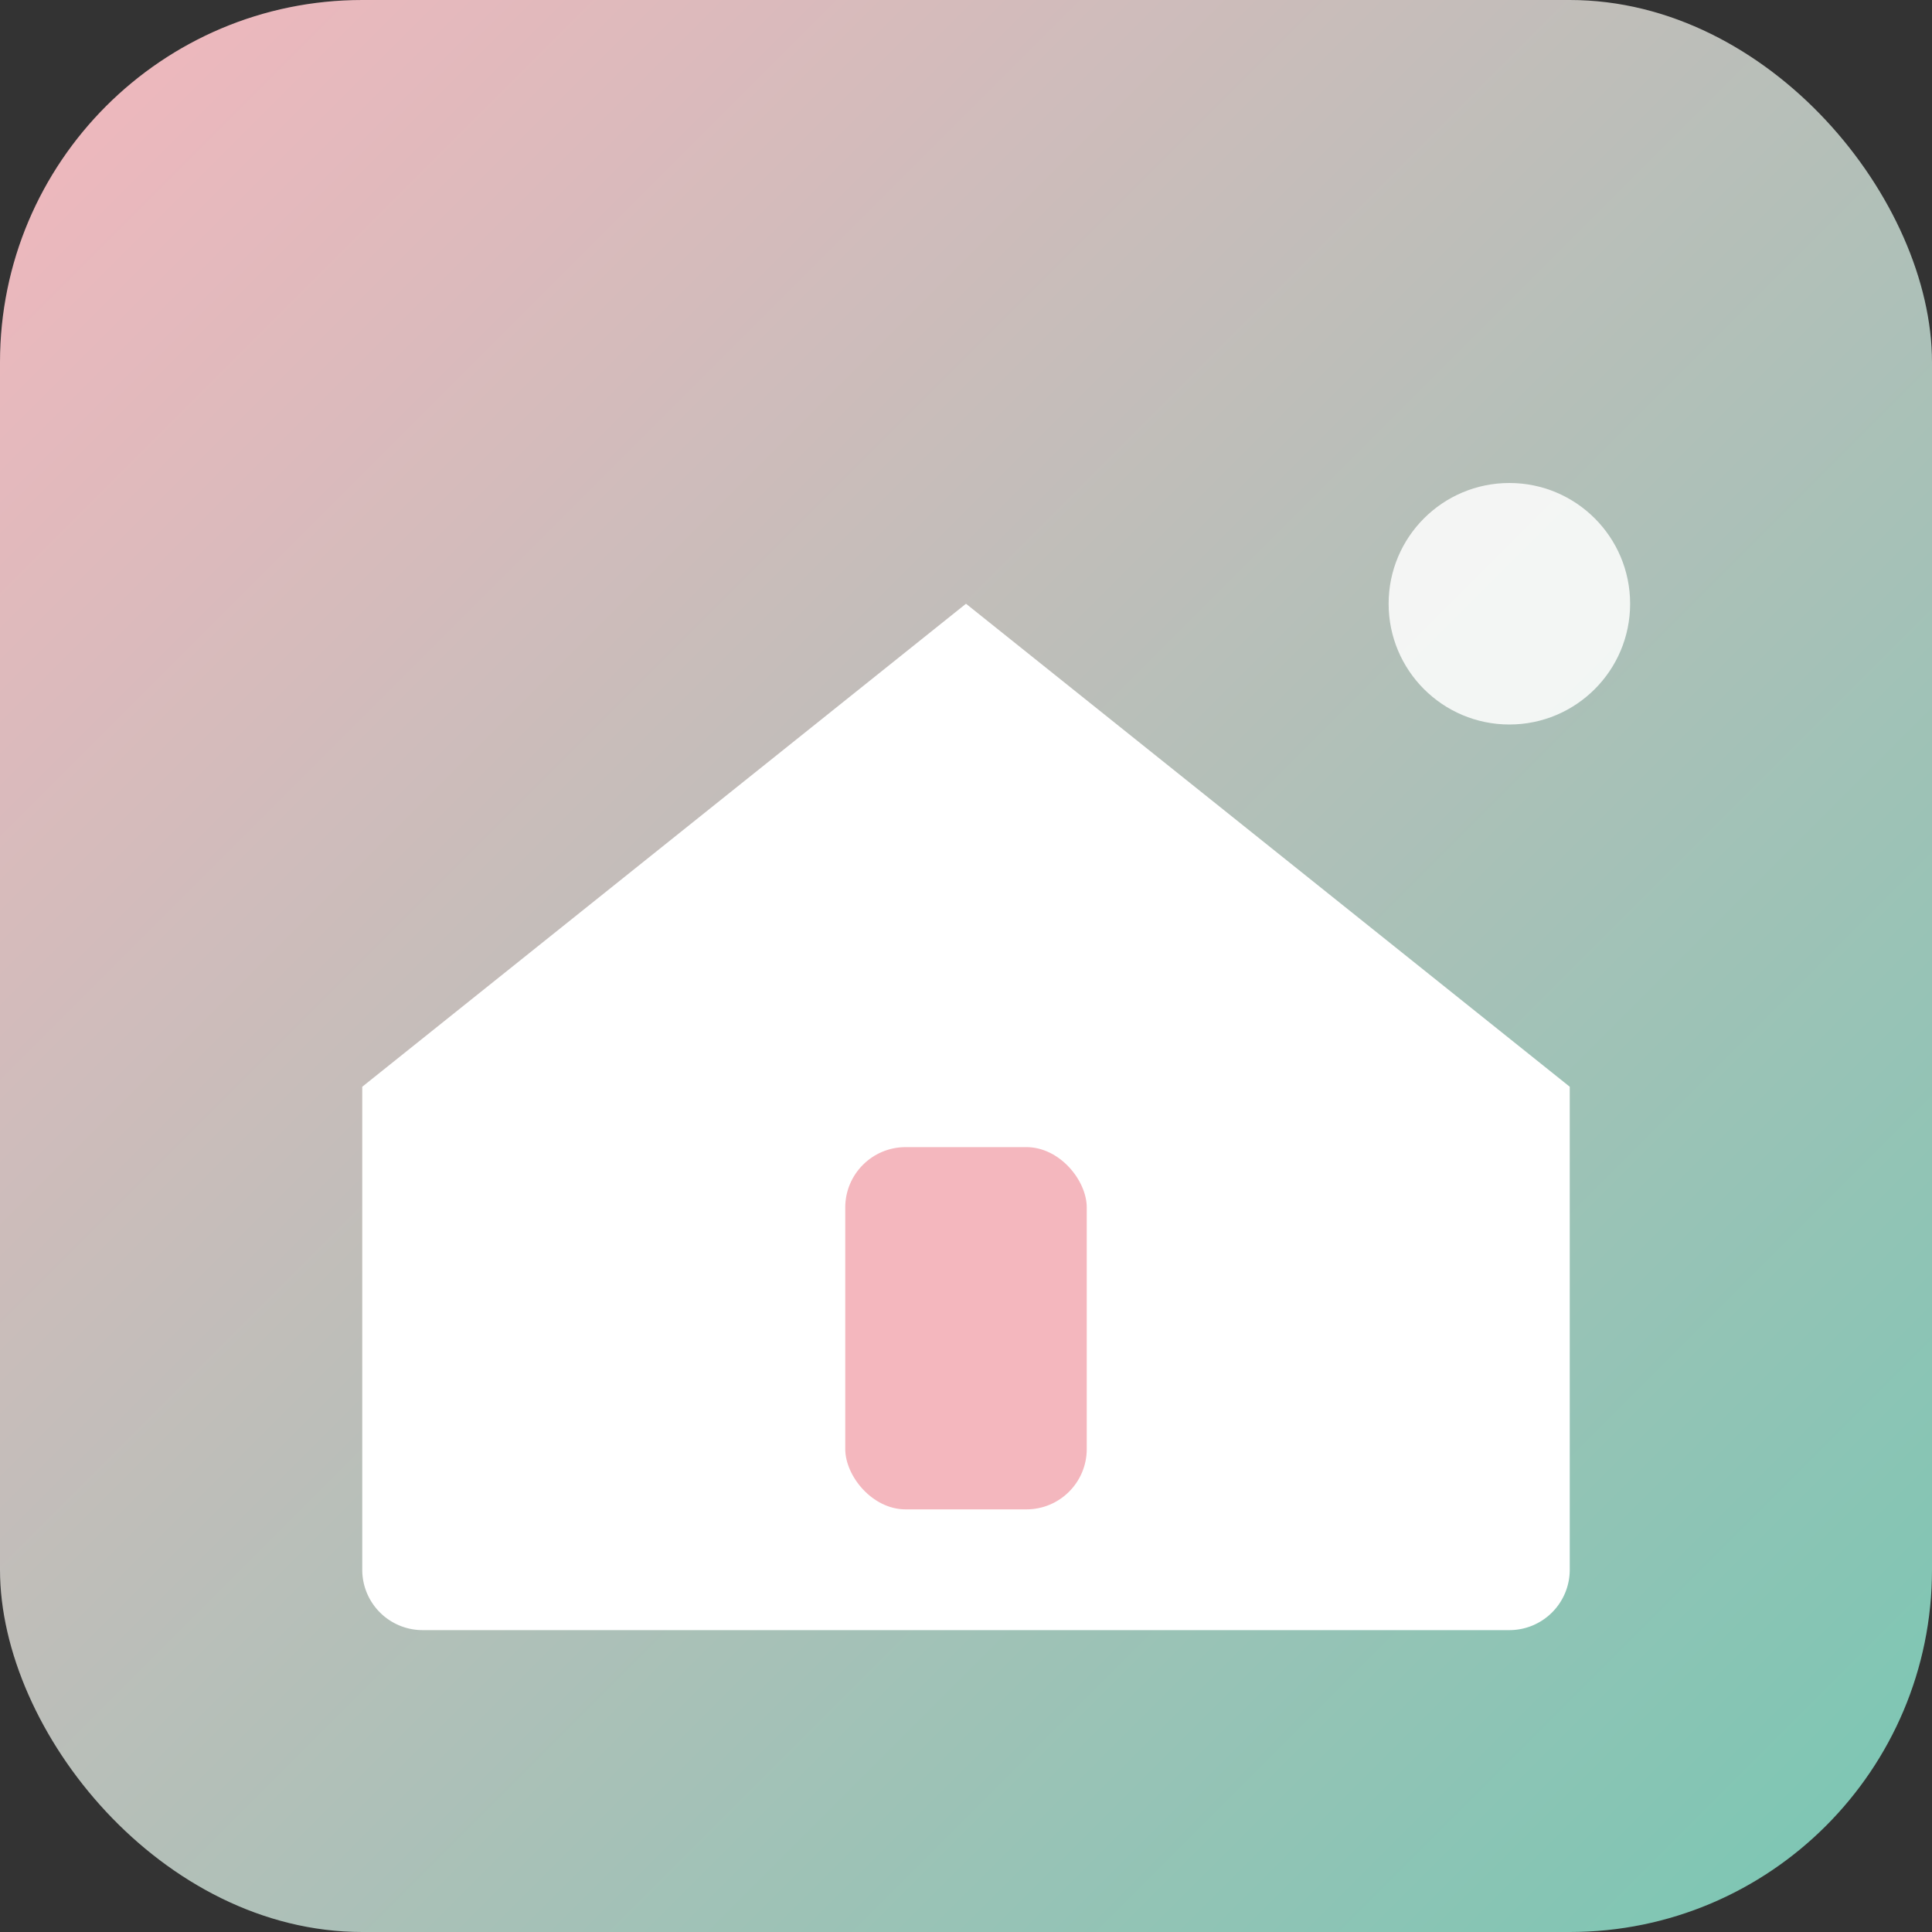
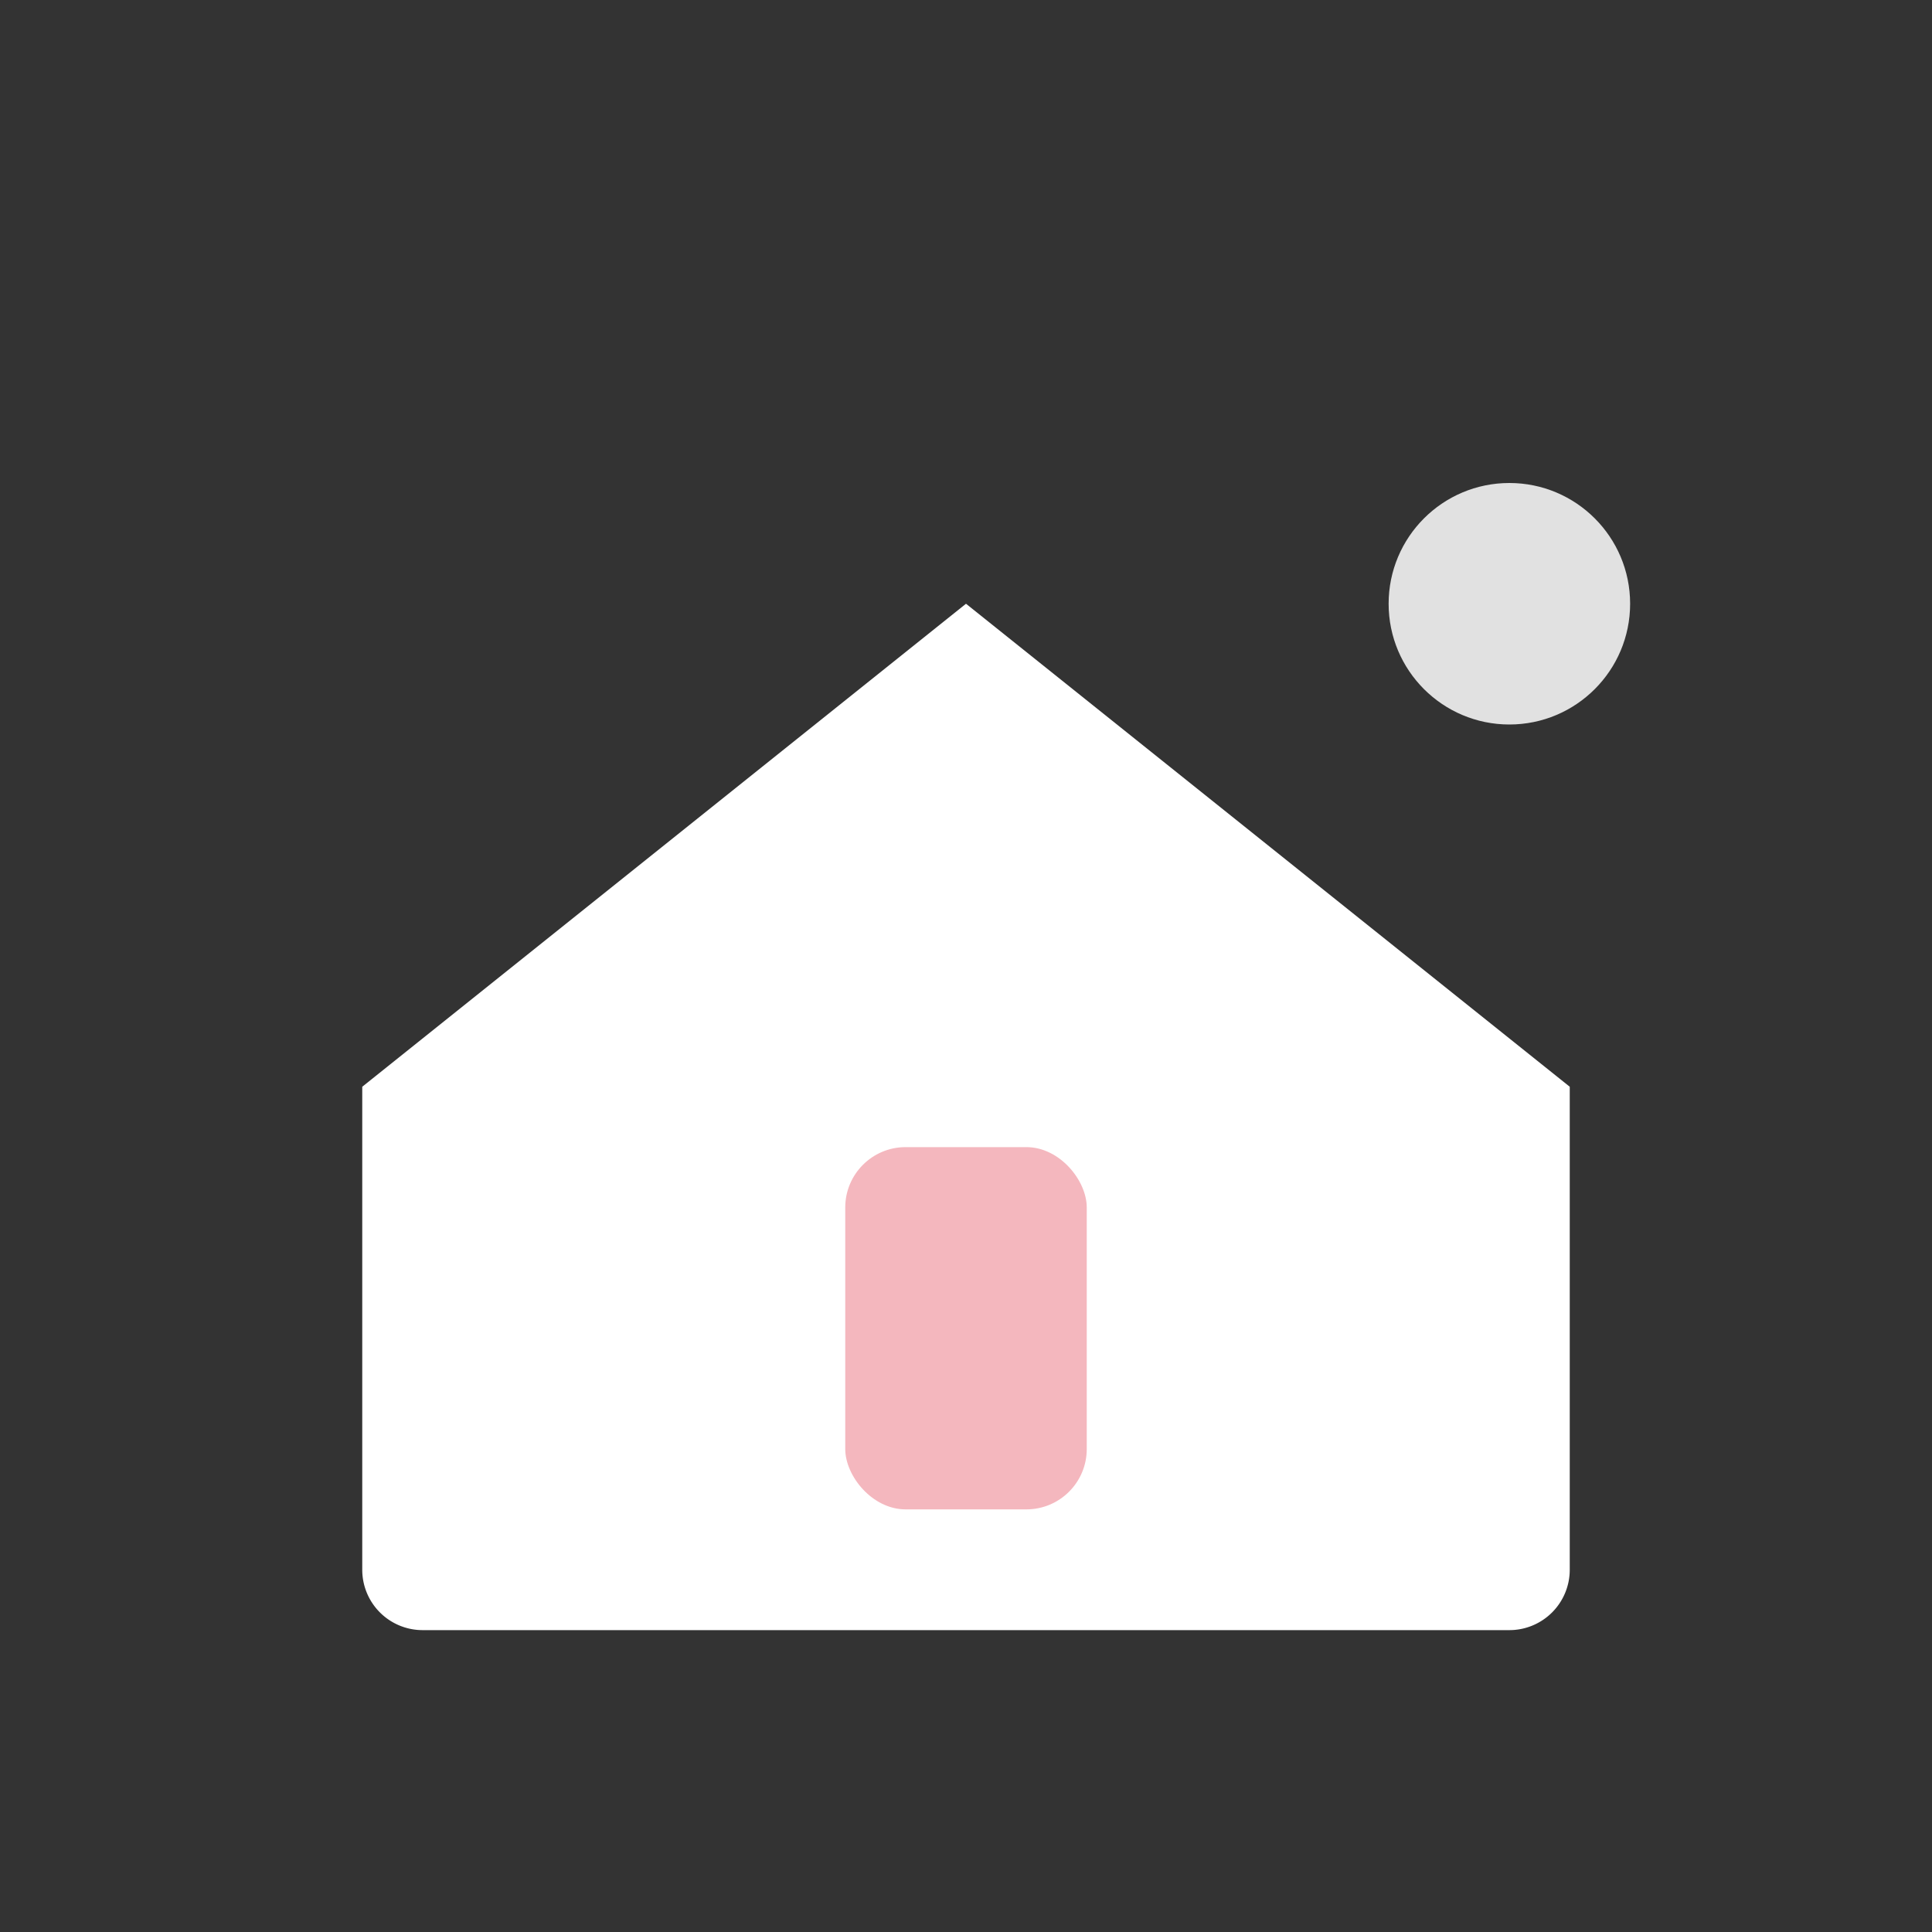
<svg xmlns="http://www.w3.org/2000/svg" viewBox="0 0 64 64">
  <rect x="0" y="0" width="64" height="64" fill="#333333" stroke="none" />
  <defs>
    <linearGradient id="g" x1="0" y1="0" x2="1" y2="1">
      <stop offset="0" stop-color="#f4b7be" />
      <stop offset="1" stop-color="#78c7b3" />
    </linearGradient>
  </defs>
-   <rect width="64" height="64" rx="12" fill="url(#g)" />
  <path d="M12 36l20-16 20 16v16a2 2 0 0 1-2 2H14a2 2 0 0 1-2-2z" fill="#fff" />
  <rect x="28" y="38" width="8" height="12" rx="2" fill="#f4b7be" />
  <circle cx="50" cy="20" r="4" fill="#fff" opacity=".85" />
</svg>